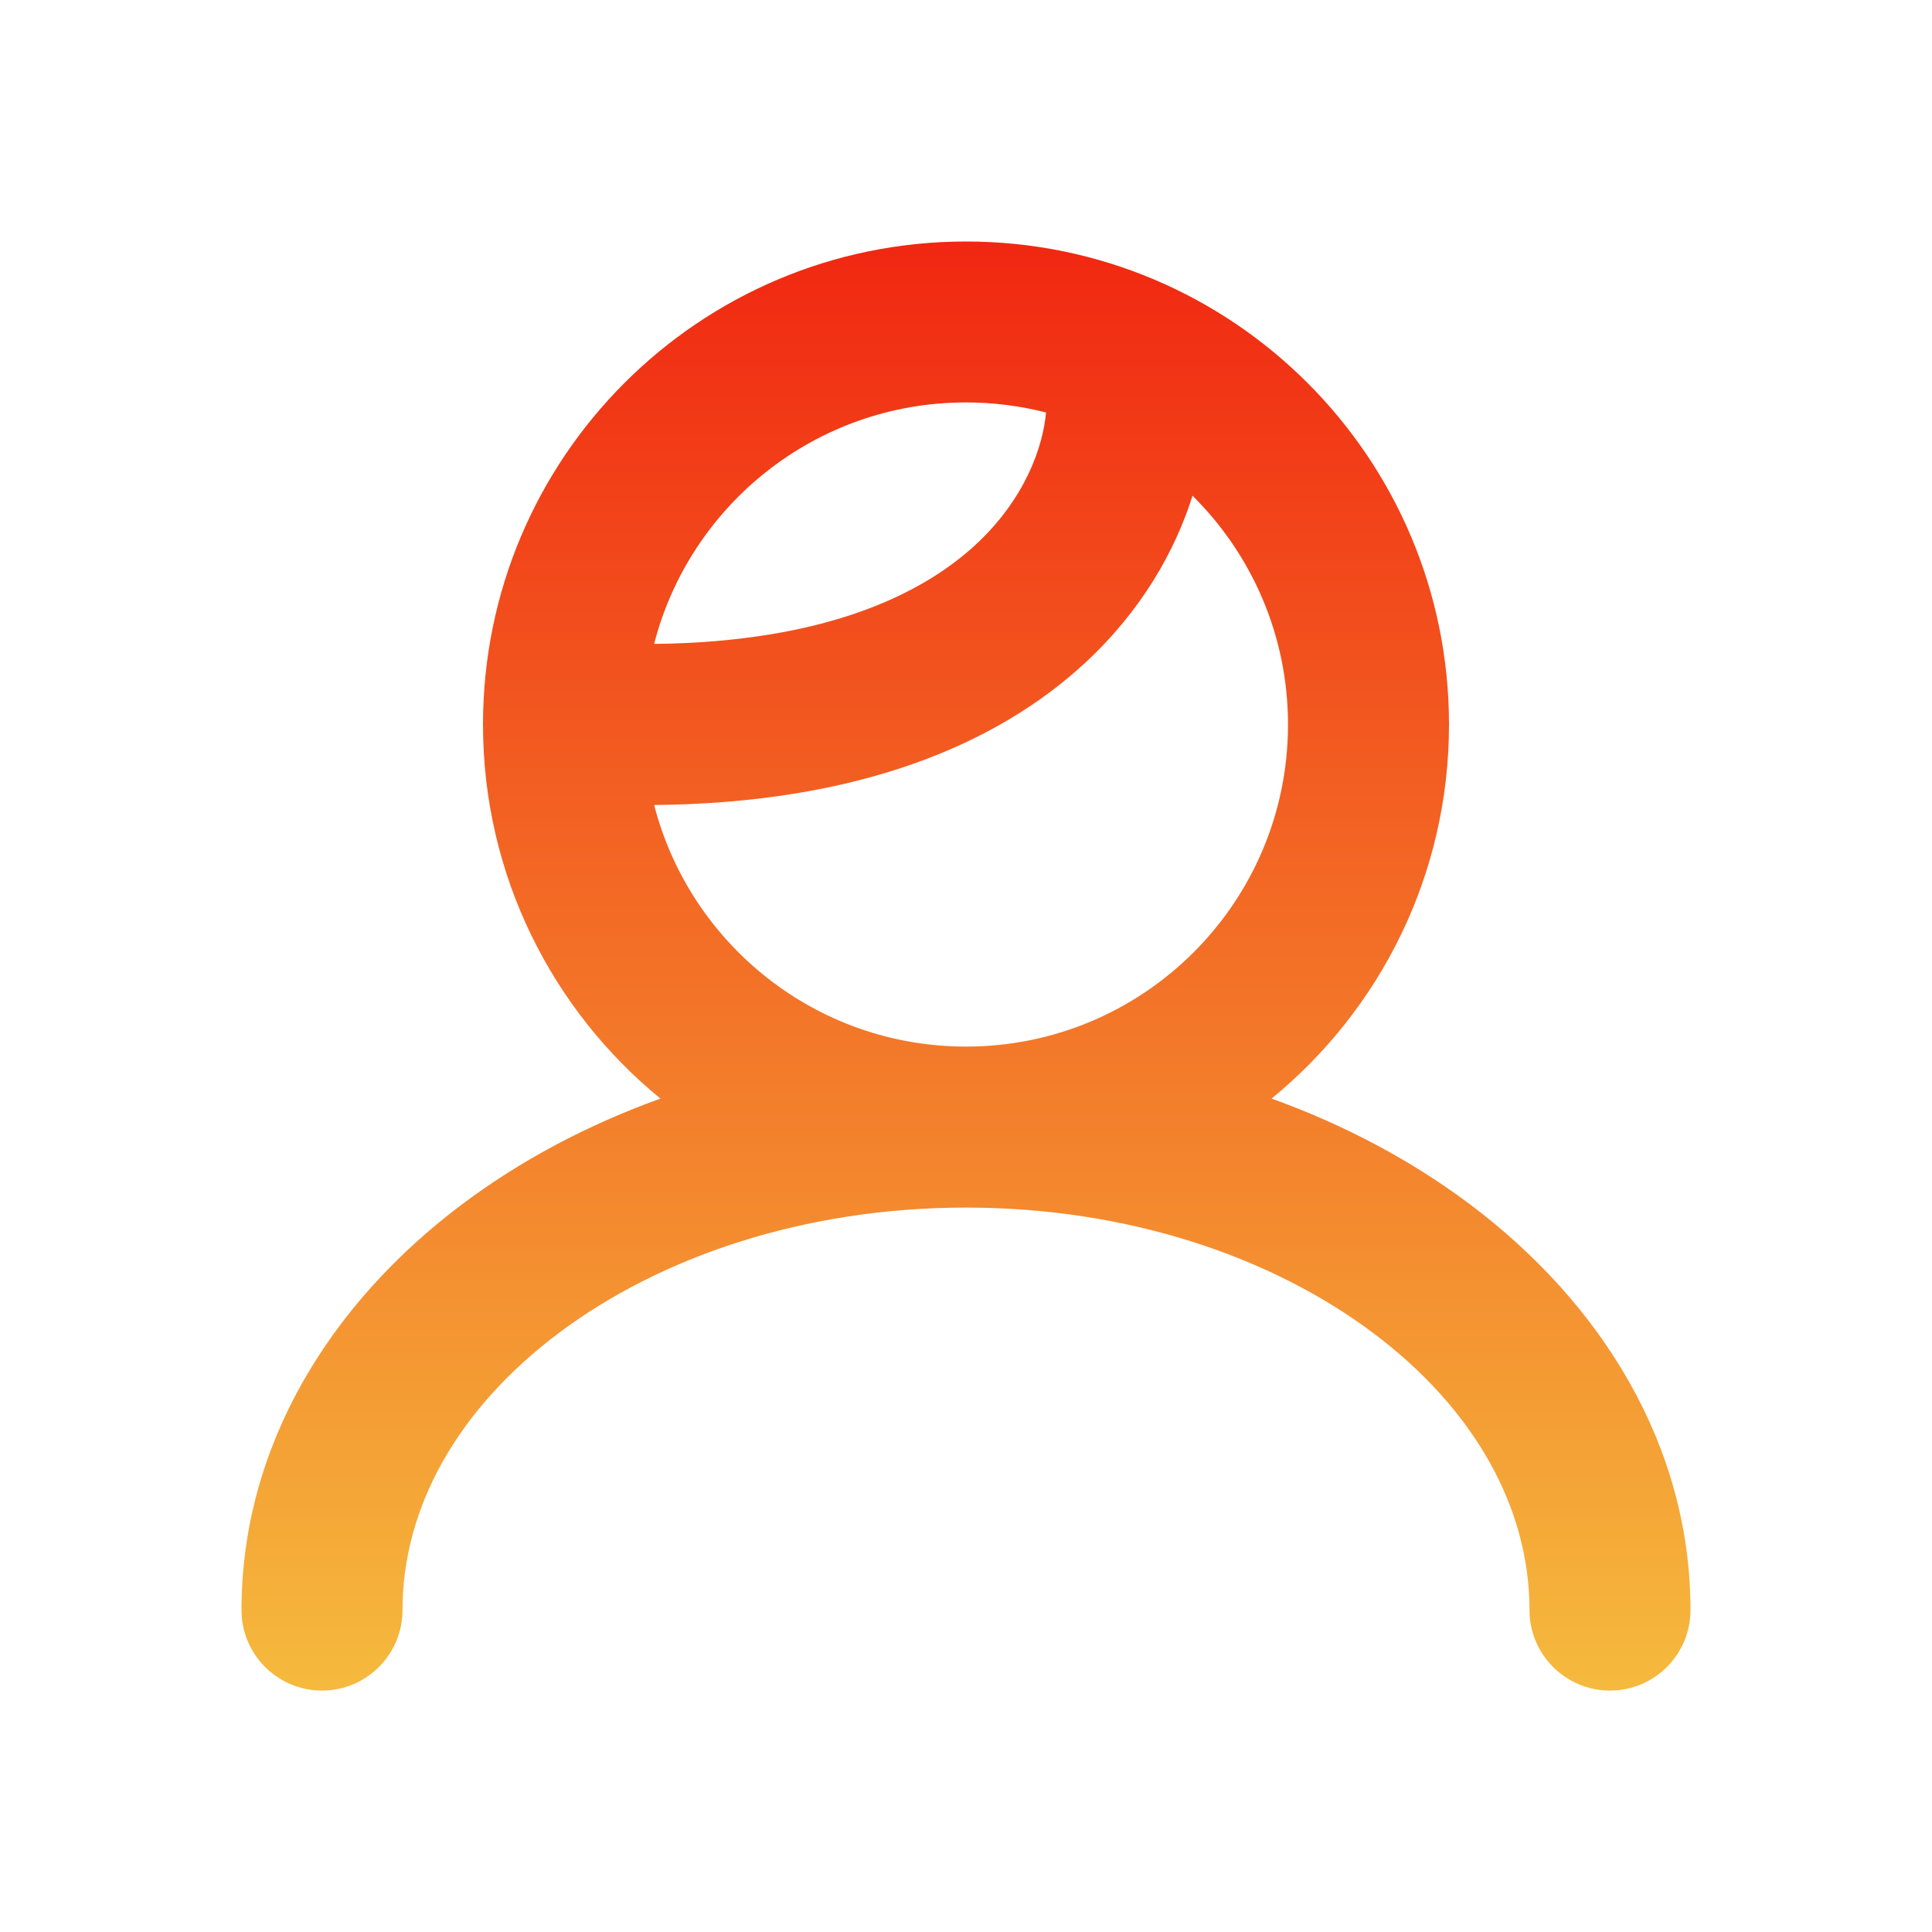
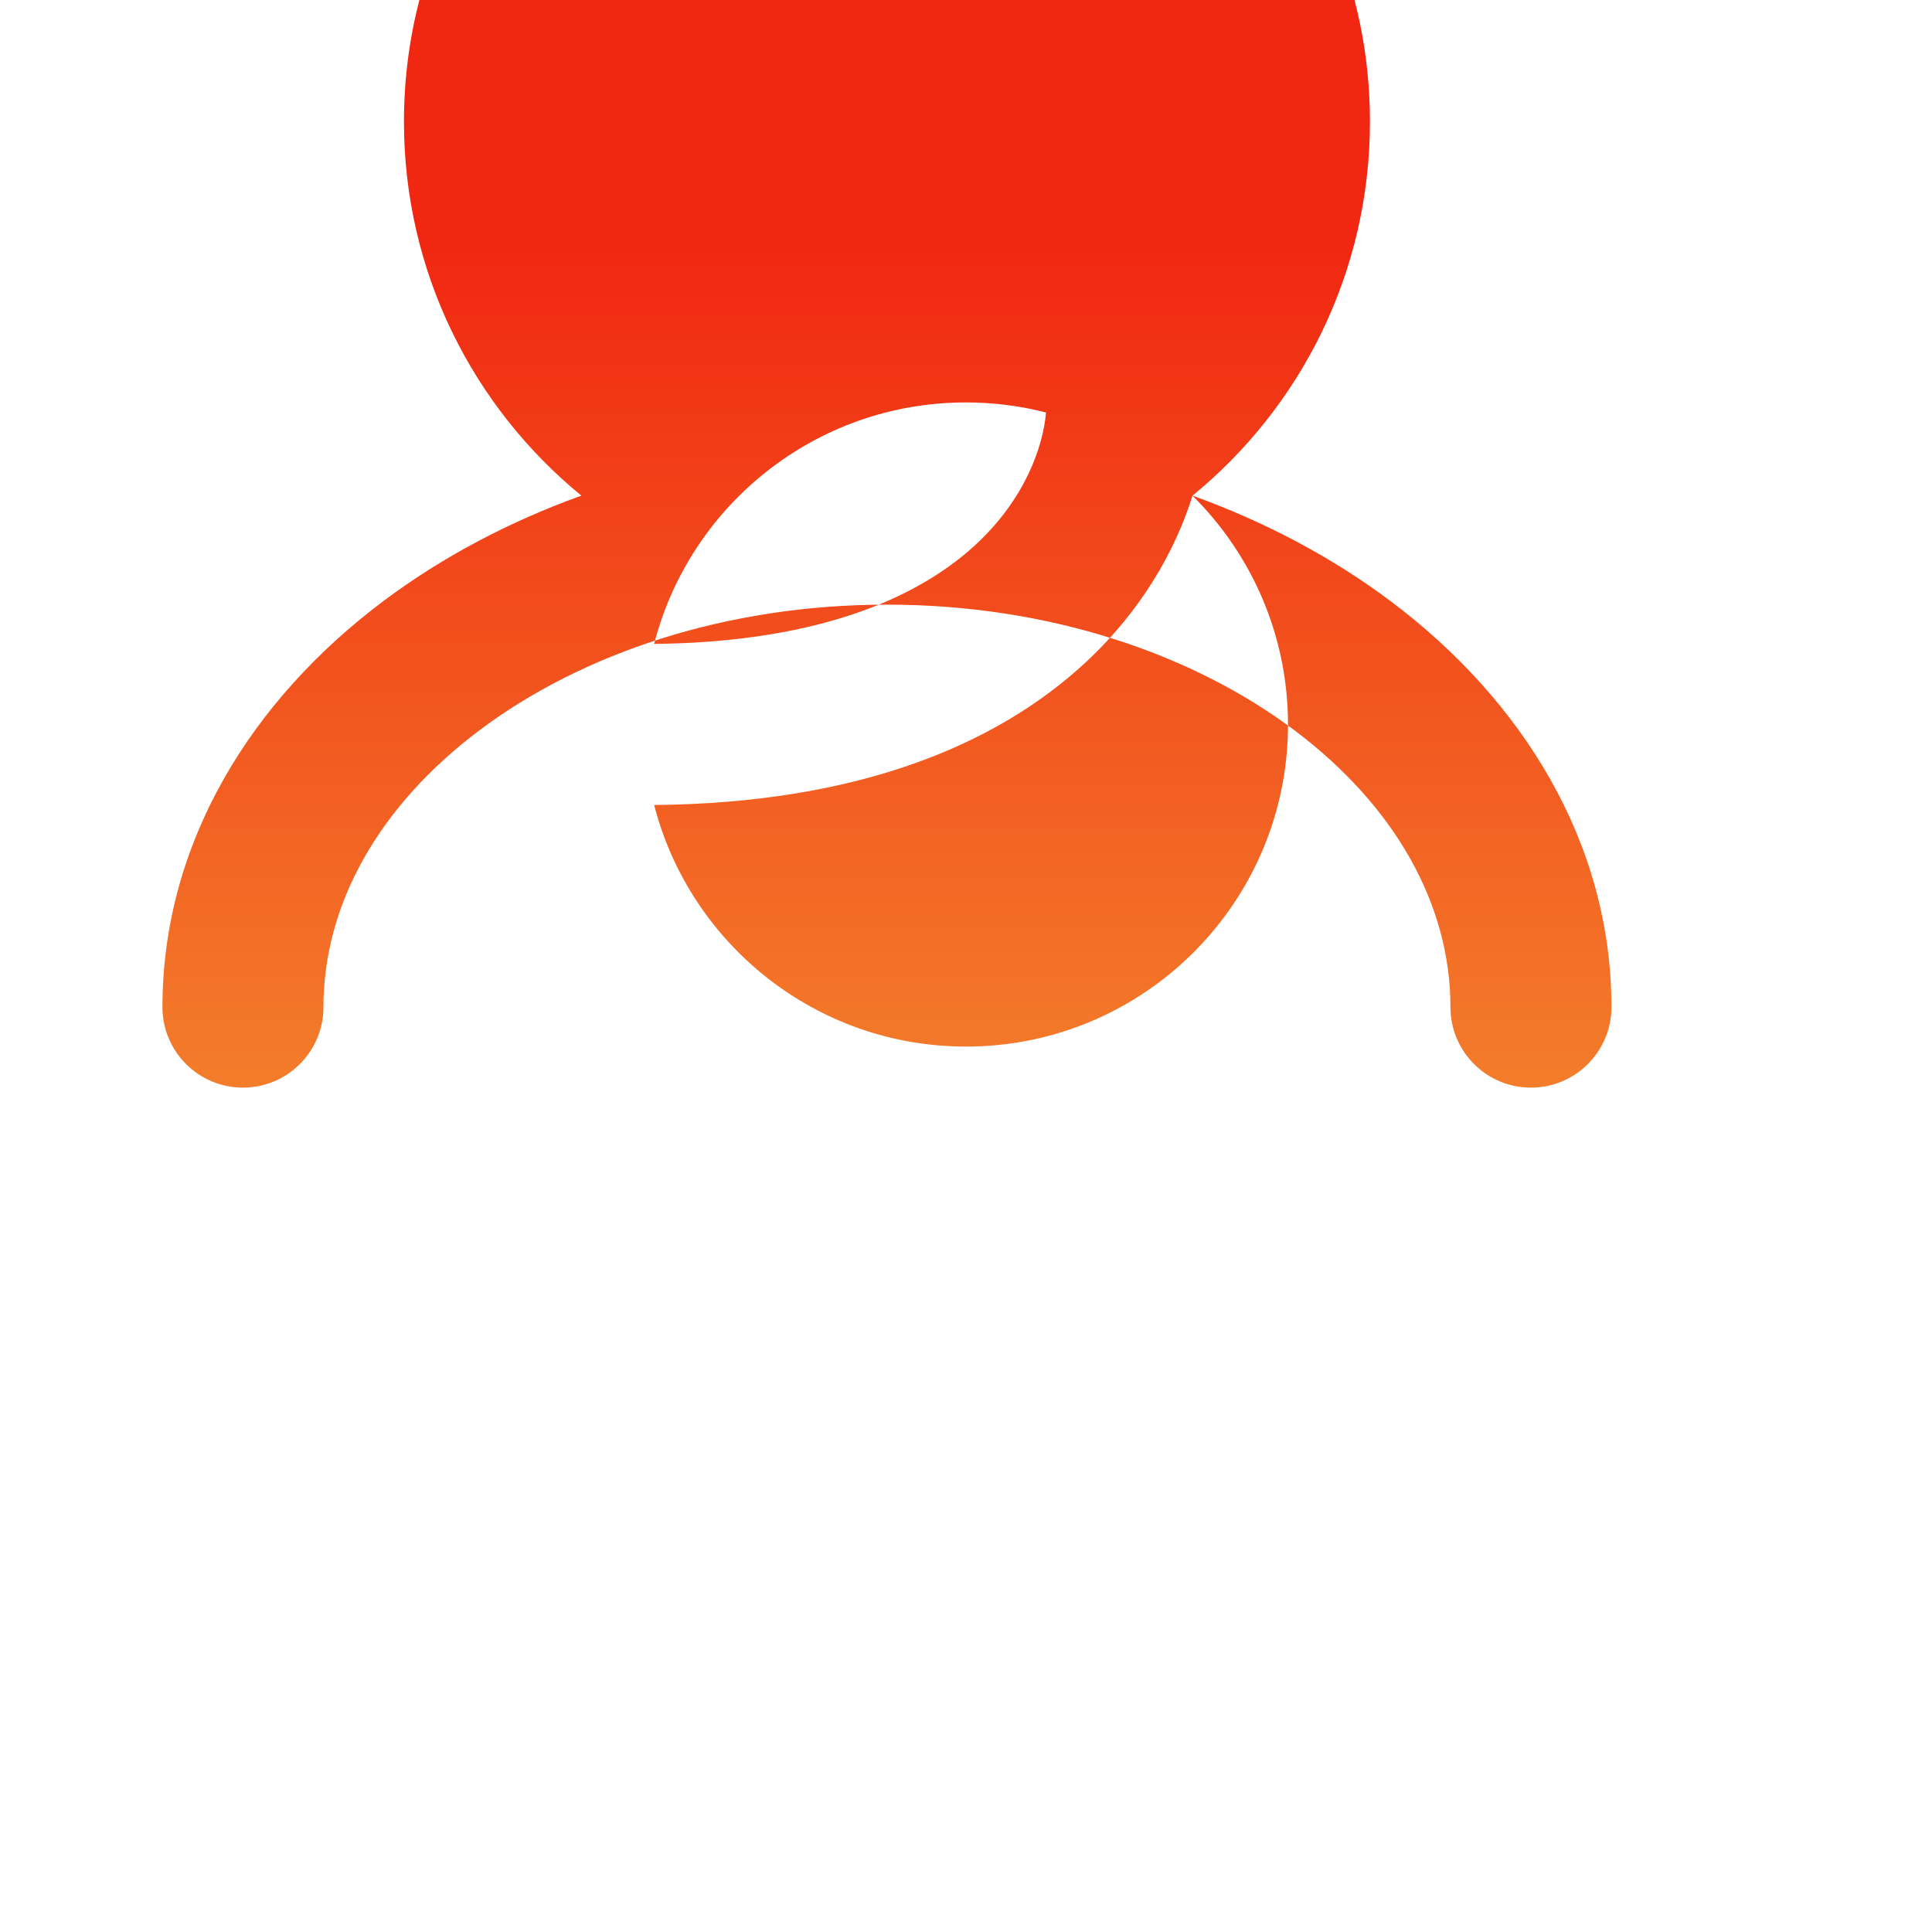
<svg xmlns="http://www.w3.org/2000/svg" fill="none" height="24" viewBox="0 0 24 24" width="24">
  <linearGradient id="paint0_linear_21_1257" gradientUnits="userSpaceOnUse" x1="12" x2="12" y1="3" y2="21">
    <stop offset="0" stop-color="#f12711" />
    <stop offset="1" stop-color="#f5ba3d" />
  </linearGradient>
-   <path clip-rule="evenodd" d="m8.126 7.999c2.133-.023 3.334-.622 3.994-1.233.622-.576.838-1.227.874-1.642-.318-.081-.651-.125-.994-.125-1.864 0-3.43 1.274-3.874 2.999zm6.688-1.842c-.217.692-.638 1.432-1.334 2.077-1.109 1.026-2.834 1.743-5.354 1.766.444 1.725 2.01 3.001 3.874 3.001 2.209 0 4-1.791 4-4 0-1.112-.454-2.118-1.186-2.843zm.982 7.49c1.345-1.1 2.204-2.773 2.204-4.647 0-3.314-2.686-6-6-6-3.314 0-6 2.686-6 6 0 1.873.859 3.546 2.204 4.647-.91.328-1.741.771-2.461 1.311-1.637 1.228-2.743 3-2.743 5.043 0 .552.448 1 1 1s1-.448 1-1c0-1.272.685-2.499 1.943-3.443 1.259-.944 3.043-1.557 5.057-1.557 2.014 0 3.798.613 5.057 1.557 1.258.944 1.943 2.171 1.943 3.443 0 .552.448 1 1 1s1-.448 1-1c0-2.042-1.106-3.815-2.743-5.043-.72-.54-1.551-.983-2.461-1.311z" fill="url(#paint0_linear_21_1257)" fill-rule="evenodd" />
+   <path clip-rule="evenodd" d="m8.126 7.999c2.133-.023 3.334-.622 3.994-1.233.622-.576.838-1.227.874-1.642-.318-.081-.651-.125-.994-.125-1.864 0-3.43 1.274-3.874 2.999zm6.688-1.842c-.217.692-.638 1.432-1.334 2.077-1.109 1.026-2.834 1.743-5.354 1.766.444 1.725 2.01 3.001 3.874 3.001 2.209 0 4-1.791 4-4 0-1.112-.454-2.118-1.186-2.843zc1.345-1.1 2.204-2.773 2.204-4.647 0-3.314-2.686-6-6-6-3.314 0-6 2.686-6 6 0 1.873.859 3.546 2.204 4.647-.91.328-1.741.771-2.461 1.311-1.637 1.228-2.743 3-2.743 5.043 0 .552.448 1 1 1s1-.448 1-1c0-1.272.685-2.499 1.943-3.443 1.259-.944 3.043-1.557 5.057-1.557 2.014 0 3.798.613 5.057 1.557 1.258.944 1.943 2.171 1.943 3.443 0 .552.448 1 1 1s1-.448 1-1c0-2.042-1.106-3.815-2.743-5.043-.72-.54-1.551-.983-2.461-1.311z" fill="url(#paint0_linear_21_1257)" fill-rule="evenodd" />
</svg>